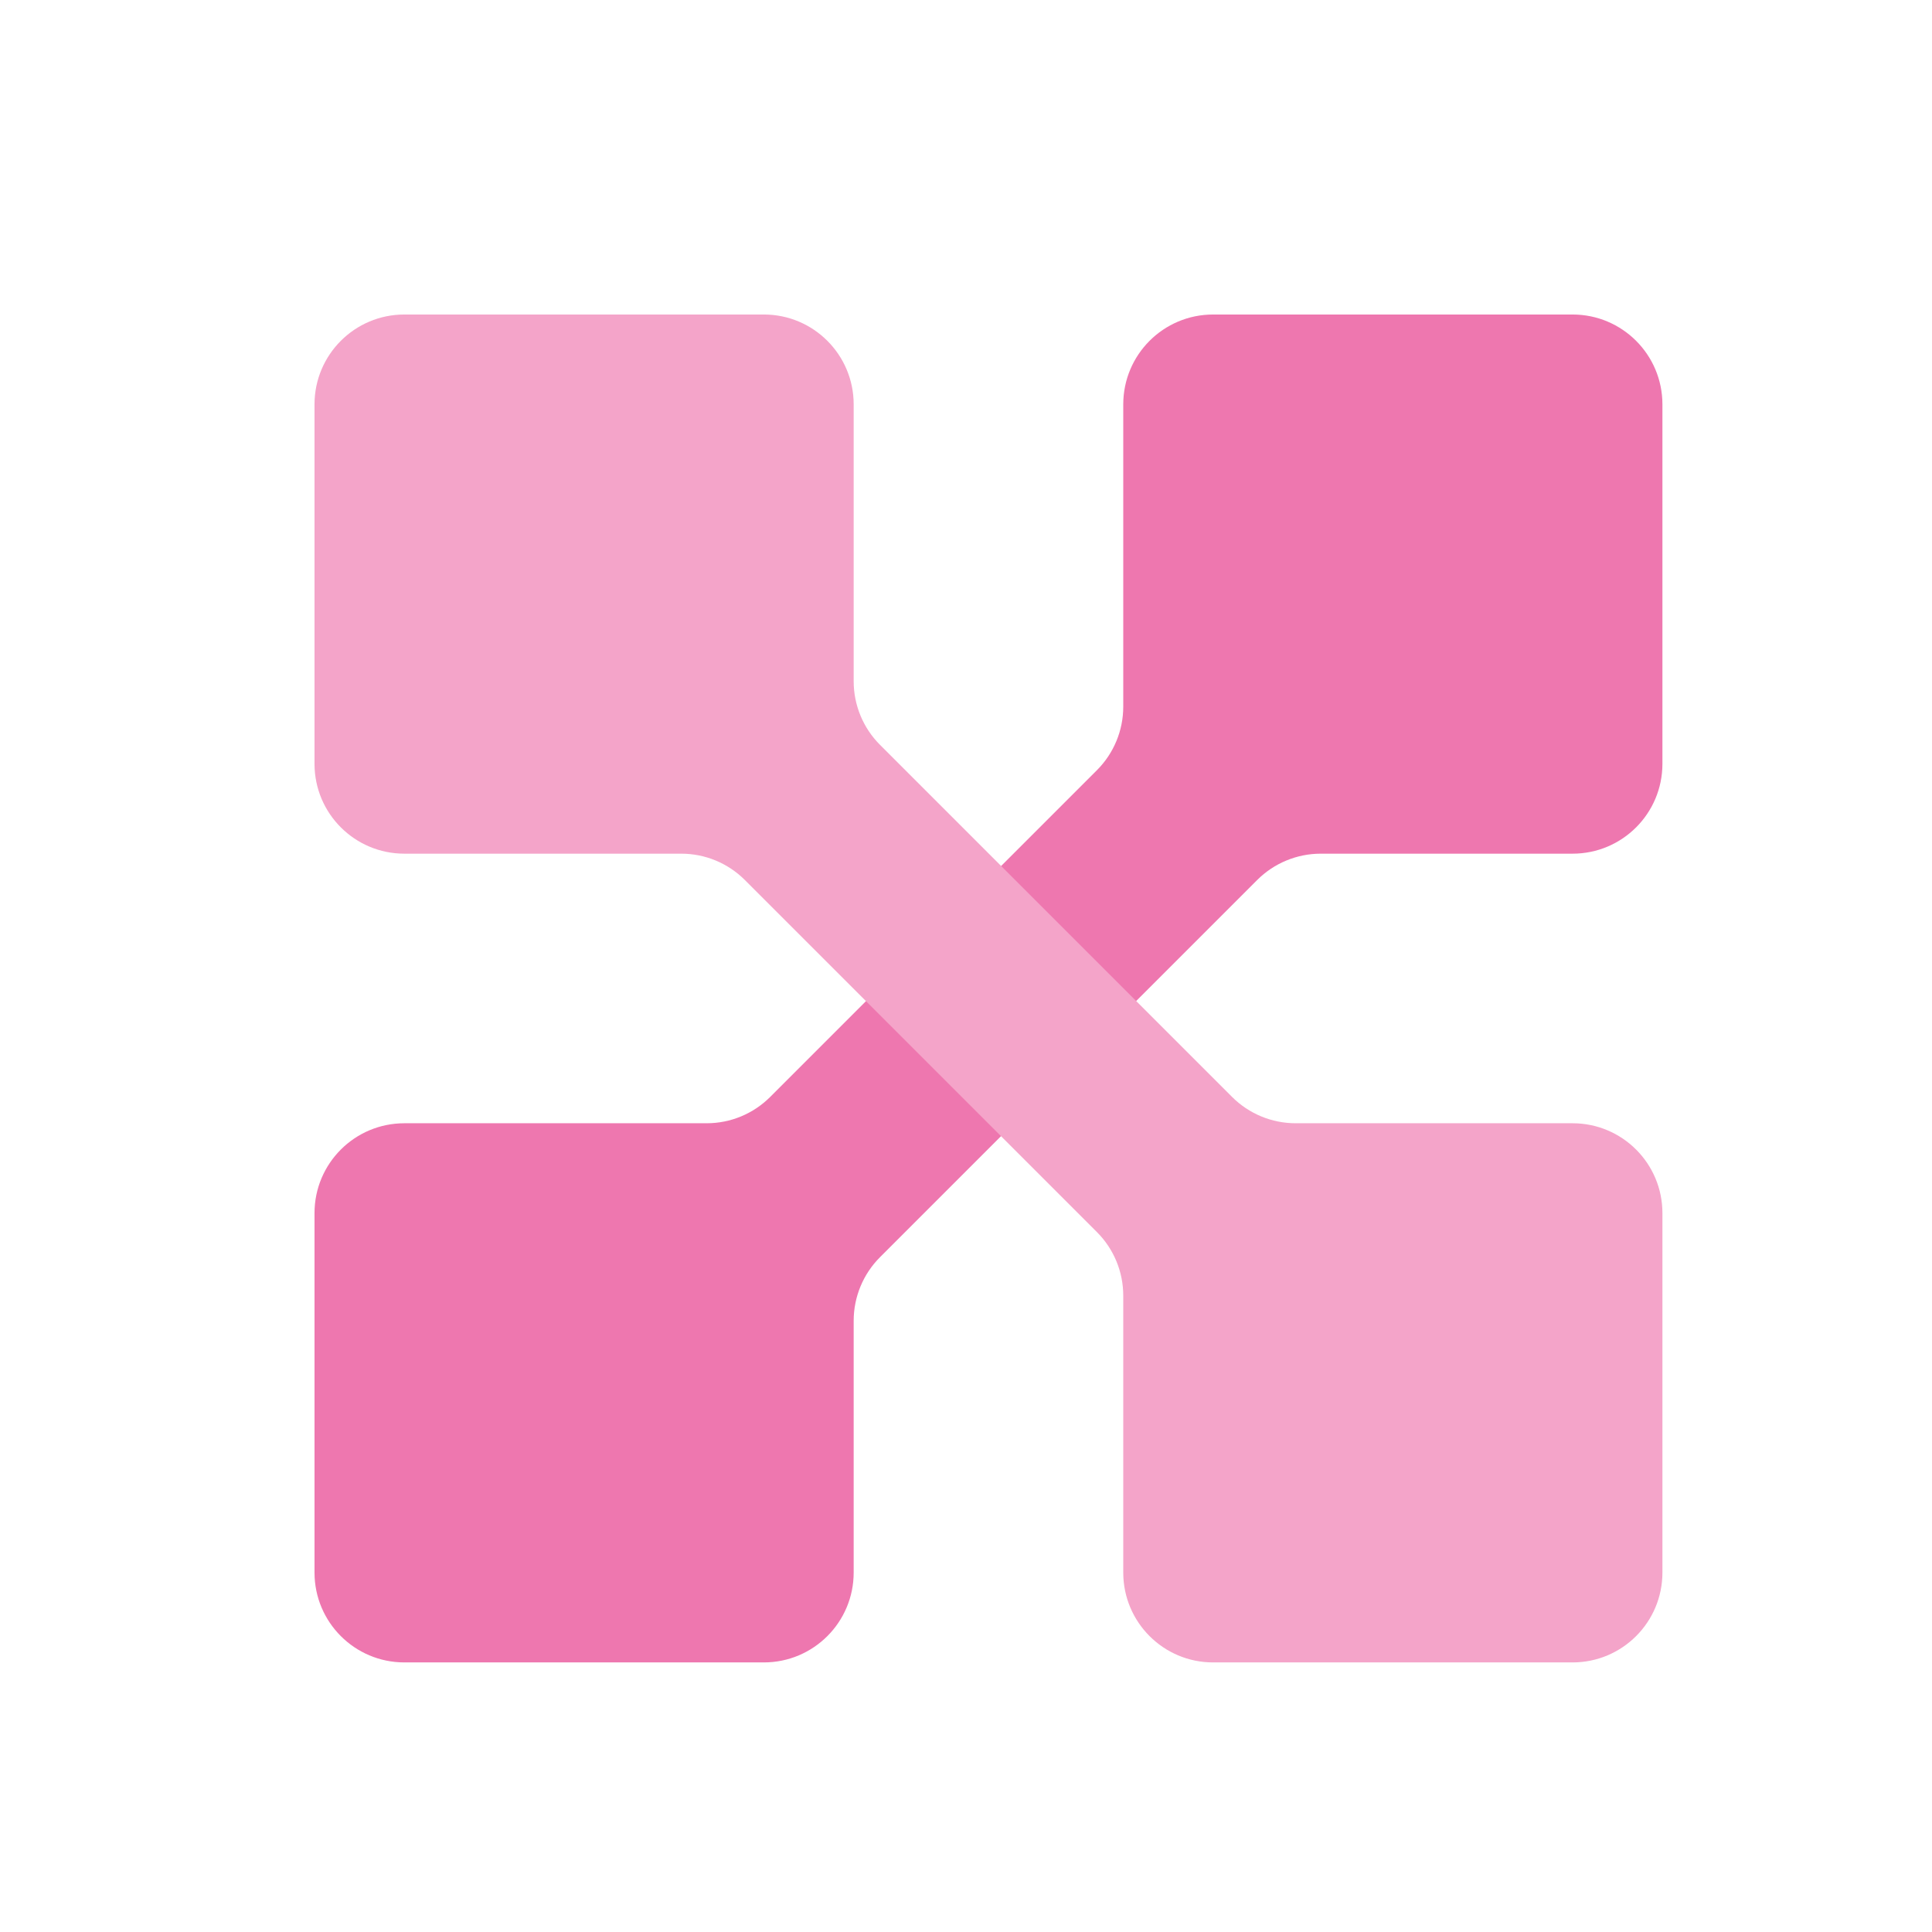
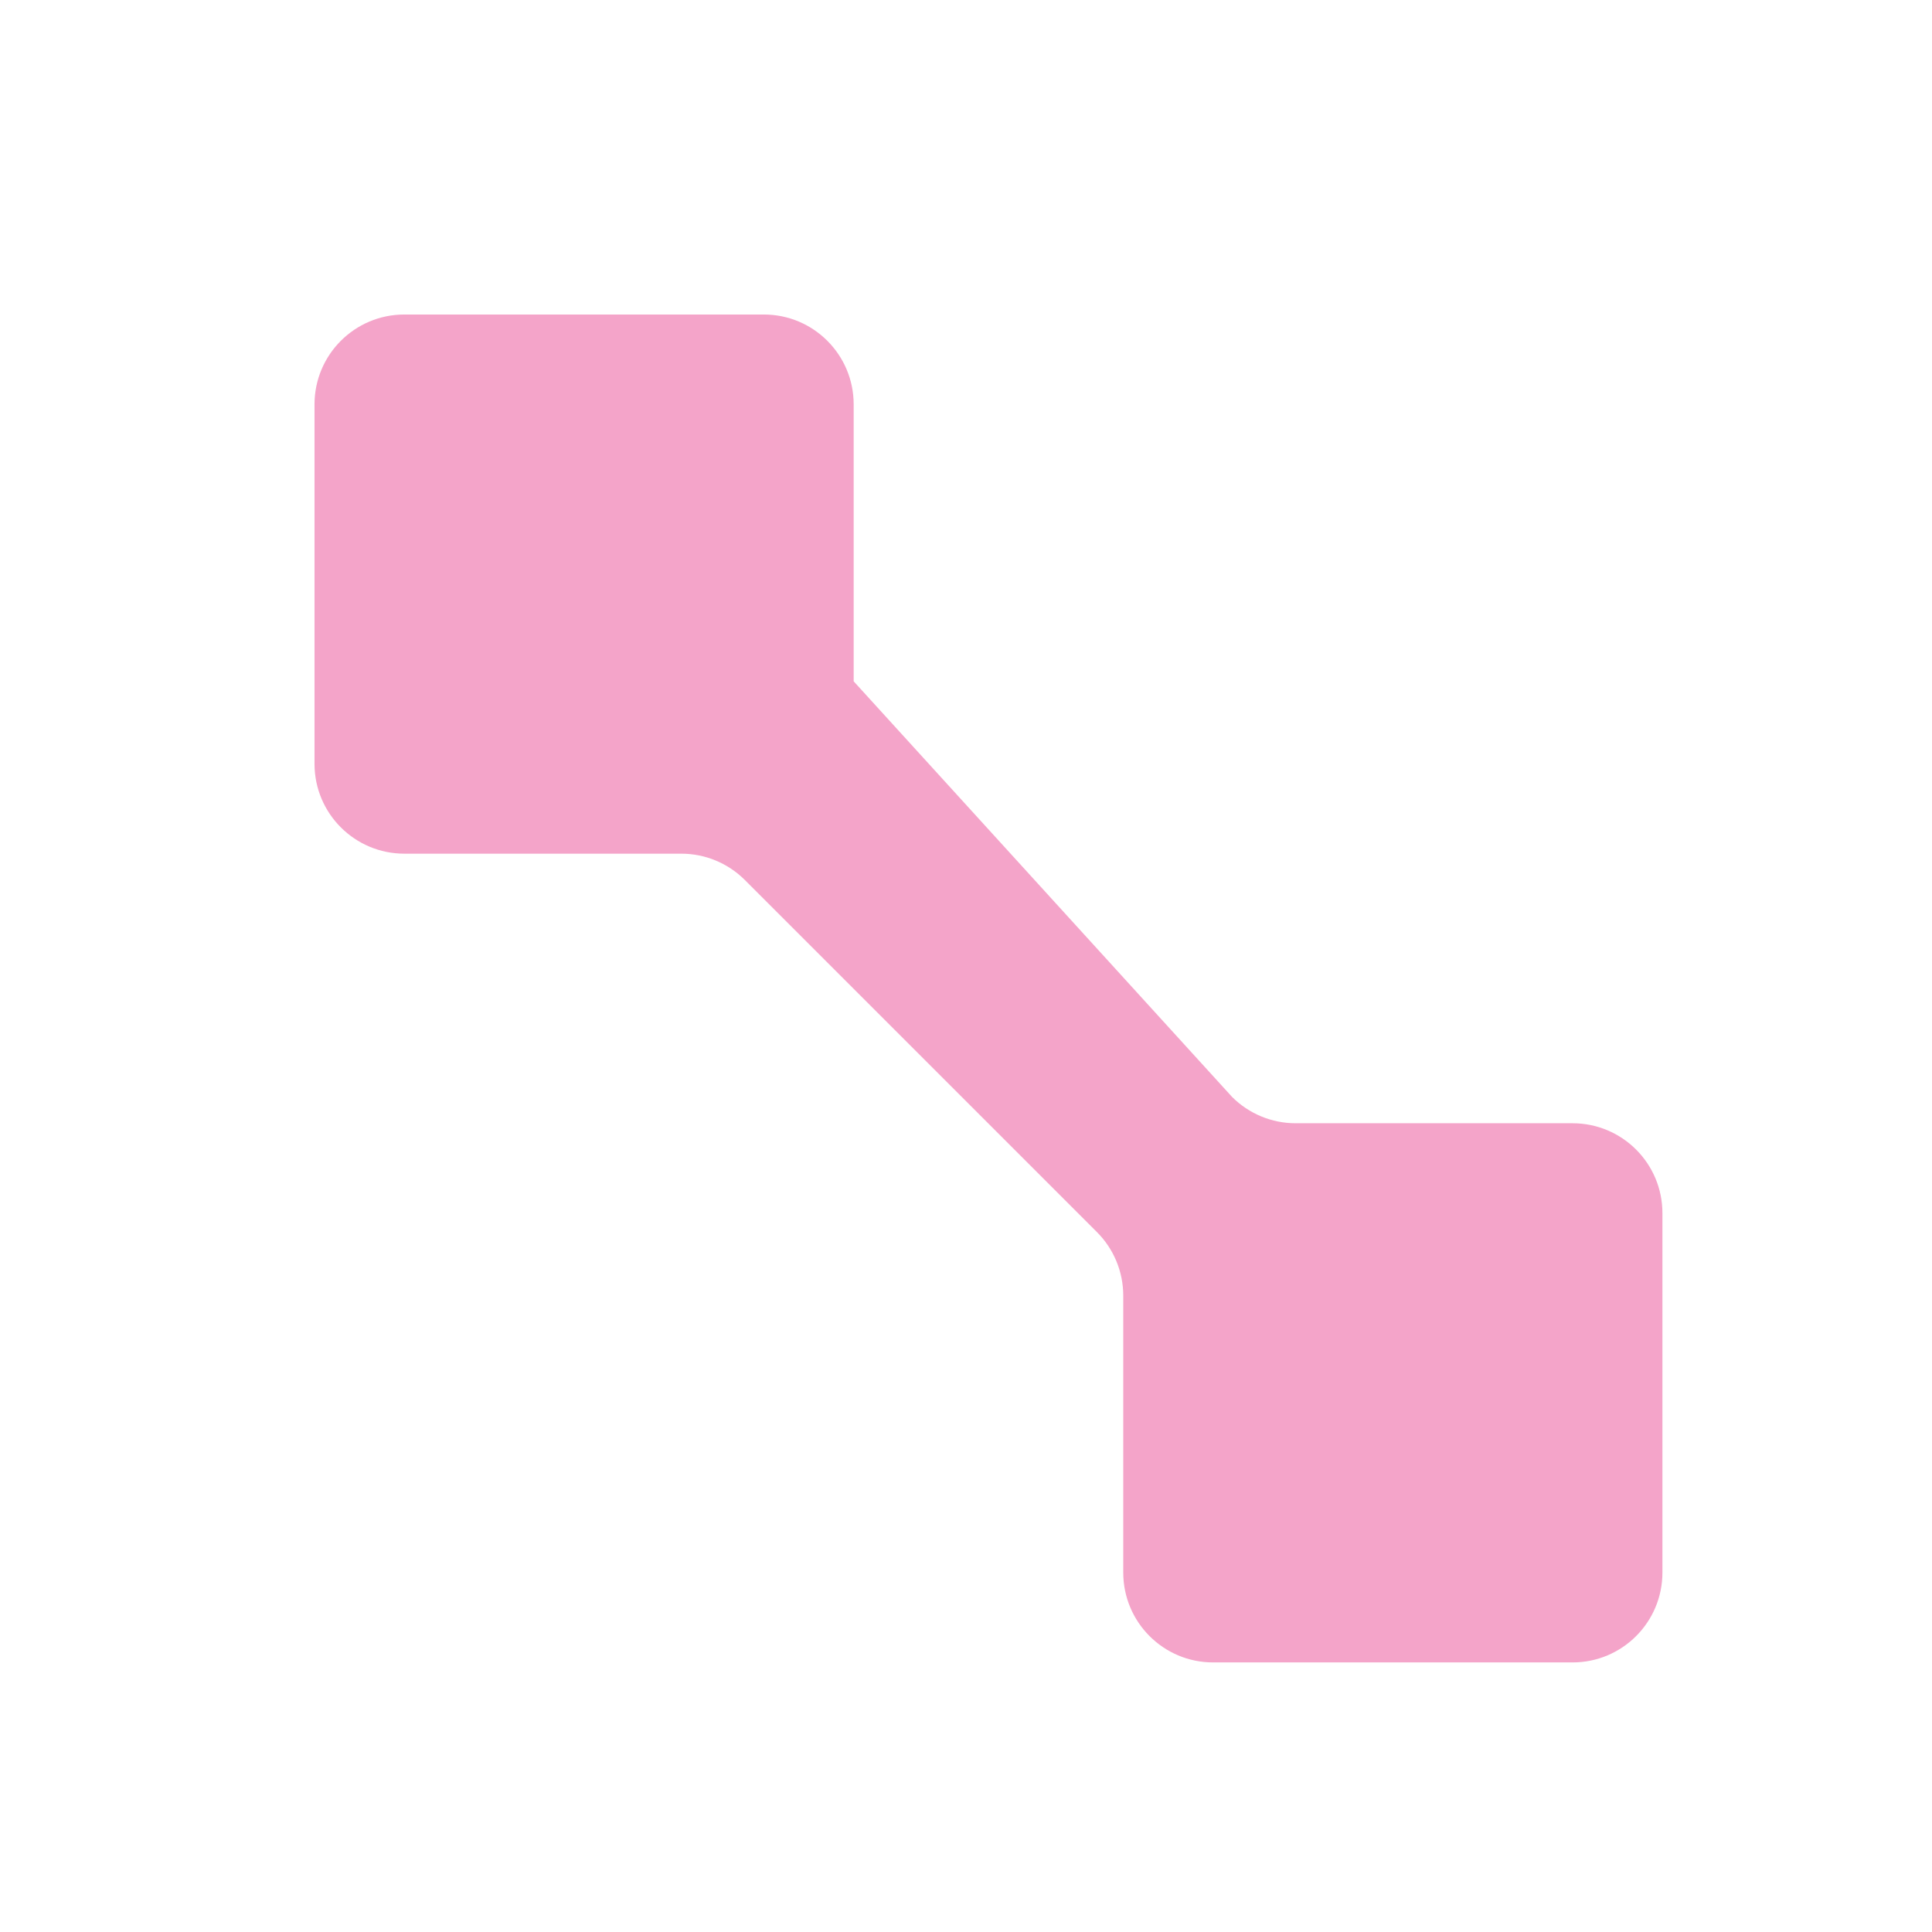
<svg xmlns="http://www.w3.org/2000/svg" width="43" height="43" viewBox="0 0 43 43" fill="none">
-   <path fill-rule="evenodd" clip-rule="evenodd" d="M25 9C25 7.895 25.895 7 27 7H35C36.105 7 37 7.895 37 9V17C37 18.105 36.105 19 35 19H29.395C28.865 19 28.356 19.211 27.981 19.586L19.586 27.981C19.211 28.356 19 28.865 19 29.395V35C19 36.105 18.105 37 17 37H9C7.895 37 7 36.105 7 35V27C7 25.895 7.895 25 9 25H15.728C16.259 25 16.767 24.789 17.142 24.414L24.414 17.142C24.789 16.767 25 16.259 25 15.728V9Z" fill="#EE77AF" />
-   <path fill-rule="evenodd" clip-rule="evenodd" d="M7 9C7 7.895 7.895 7 9 7H17C18.105 7 19 7.895 19 9V15.164C19 15.694 19.211 16.203 19.586 16.578L27.422 24.414C27.797 24.789 28.306 25 28.836 25H35C36.105 25 37 25.895 37 27V35C37 36.105 36.105 37 35 37H27C25.895 37 25 36.105 25 35V28.836C25 28.306 24.789 27.797 24.414 27.422L16.578 19.586C16.203 19.211 15.694 19 15.164 19H9C7.895 19 7 18.105 7 17V9Z" fill="#F4A4C9" />
+   <path fill-rule="evenodd" clip-rule="evenodd" d="M7 9C7 7.895 7.895 7 9 7H17C18.105 7 19 7.895 19 9V15.164L27.422 24.414C27.797 24.789 28.306 25 28.836 25H35C36.105 25 37 25.895 37 27V35C37 36.105 36.105 37 35 37H27C25.895 37 25 36.105 25 35V28.836C25 28.306 24.789 27.797 24.414 27.422L16.578 19.586C16.203 19.211 15.694 19 15.164 19H9C7.895 19 7 18.105 7 17V9Z" fill="#F4A4C9" />
</svg>